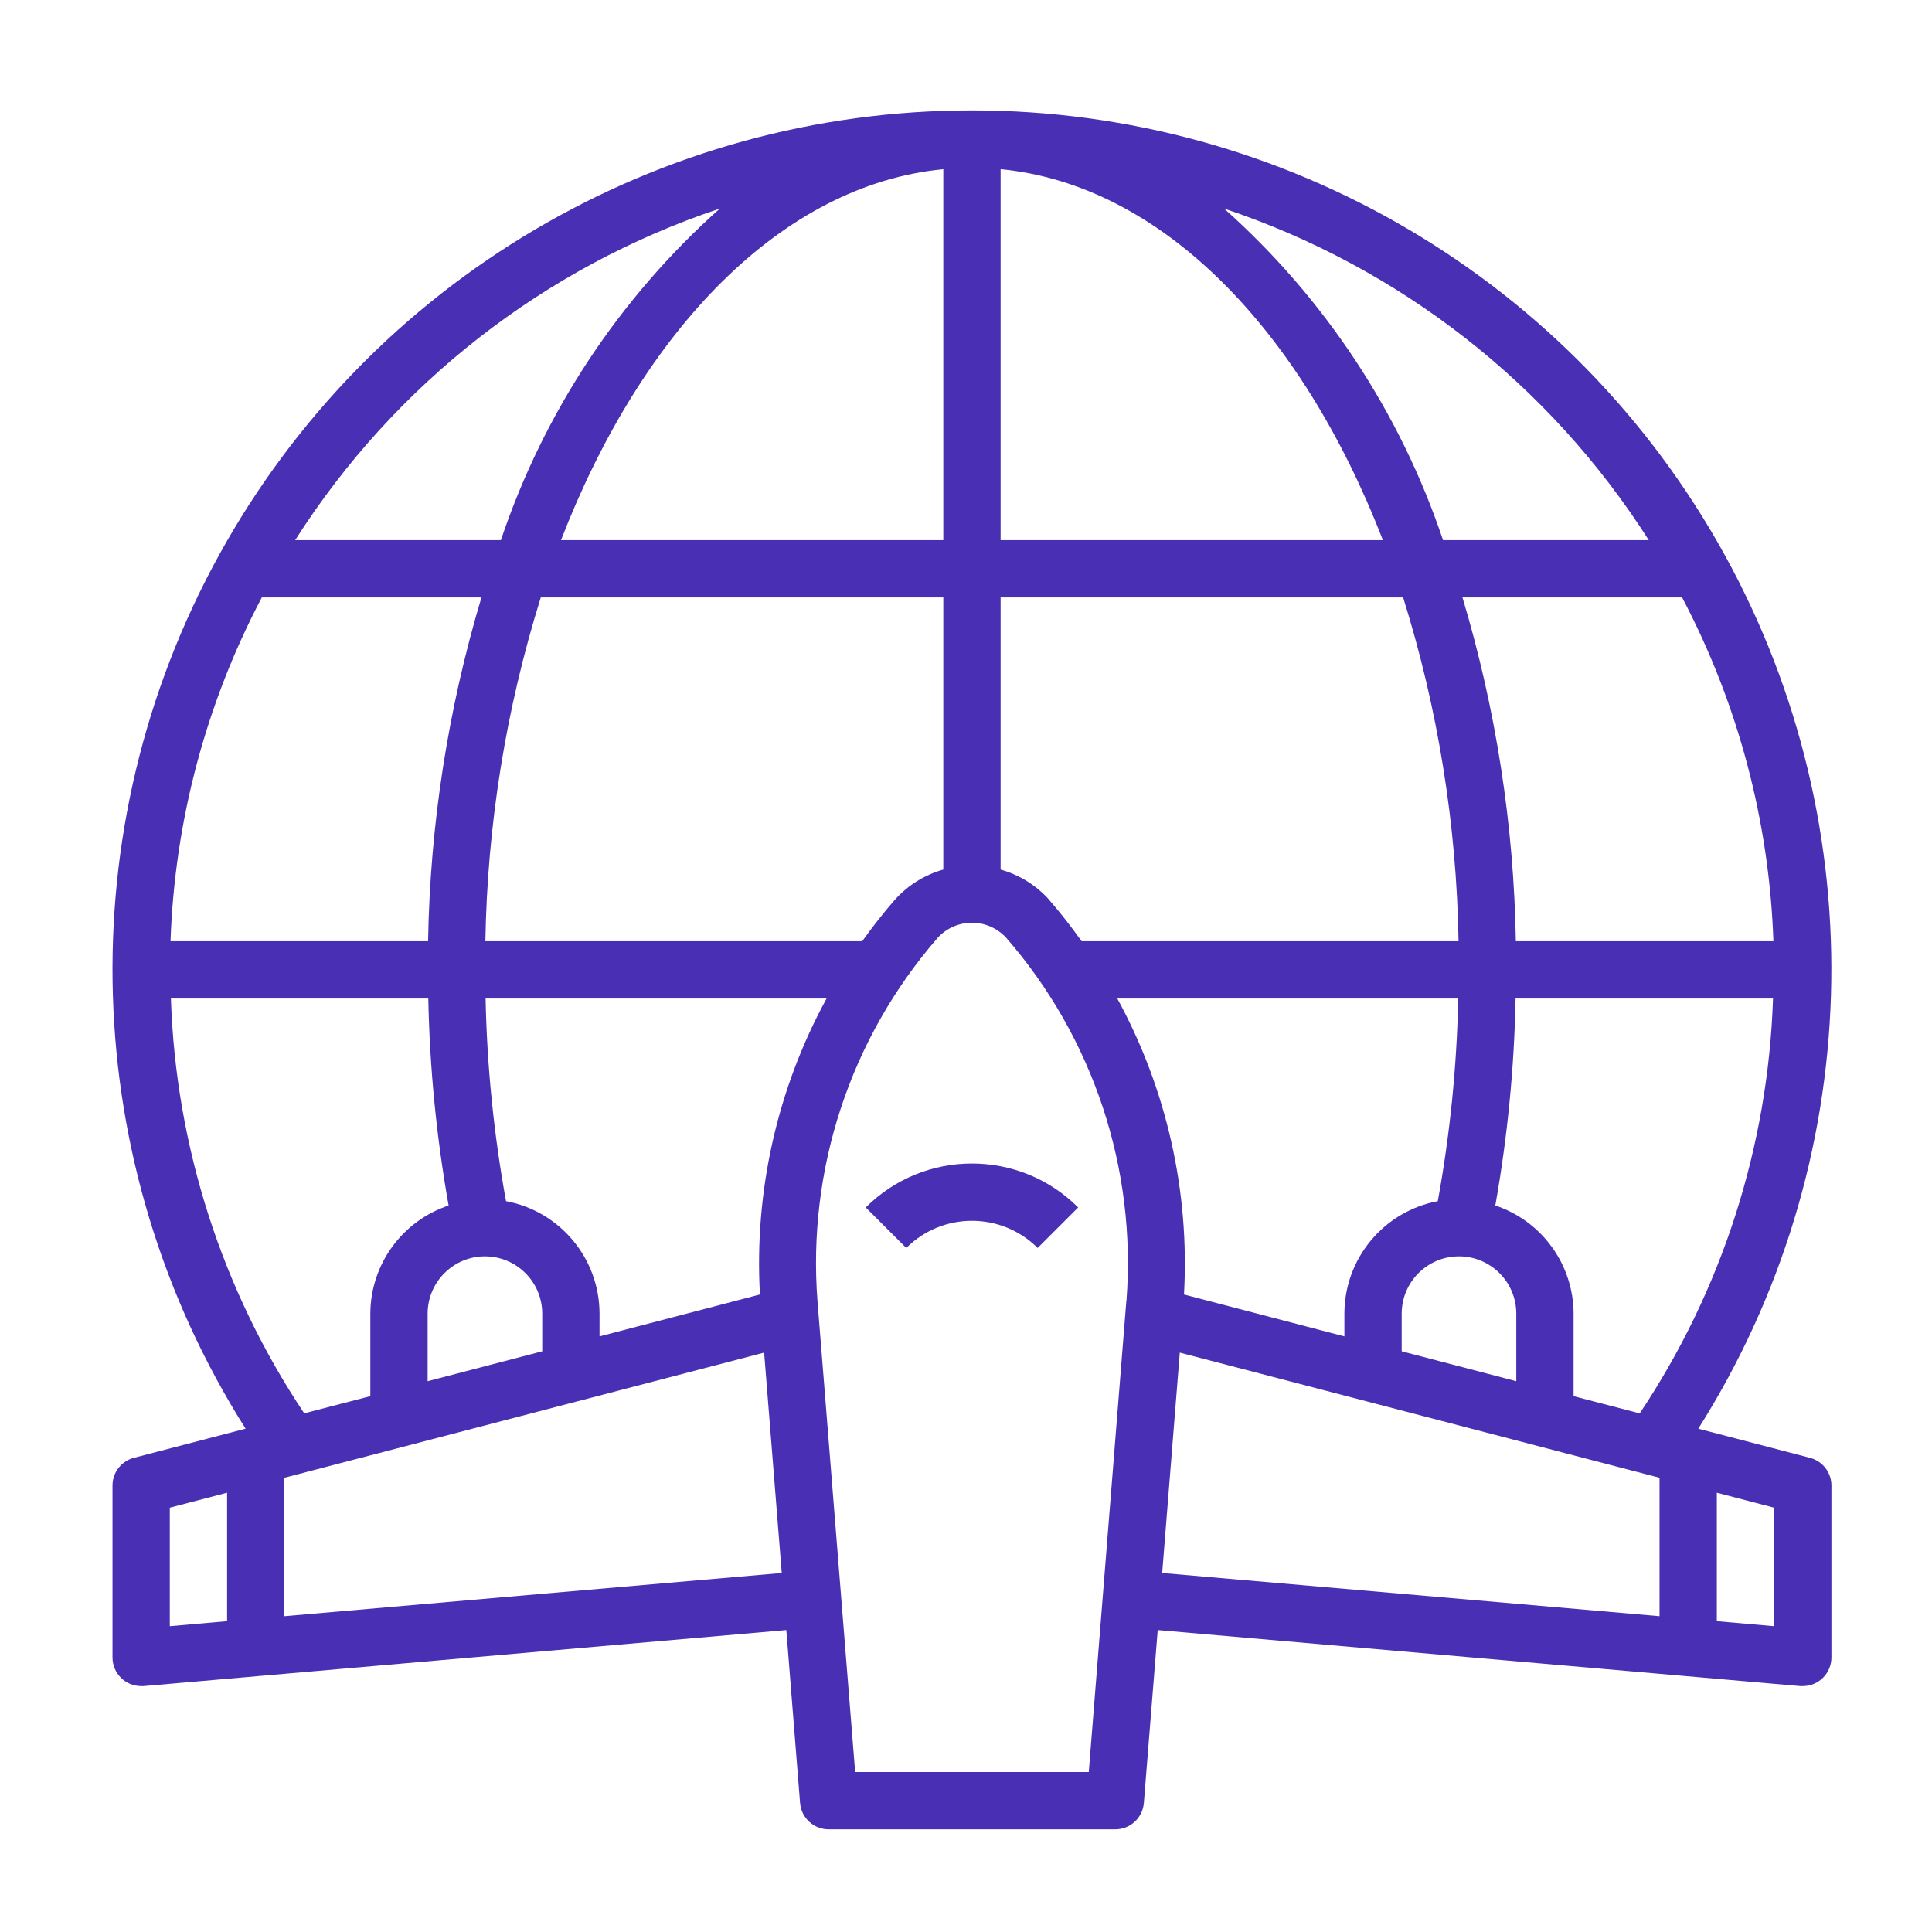
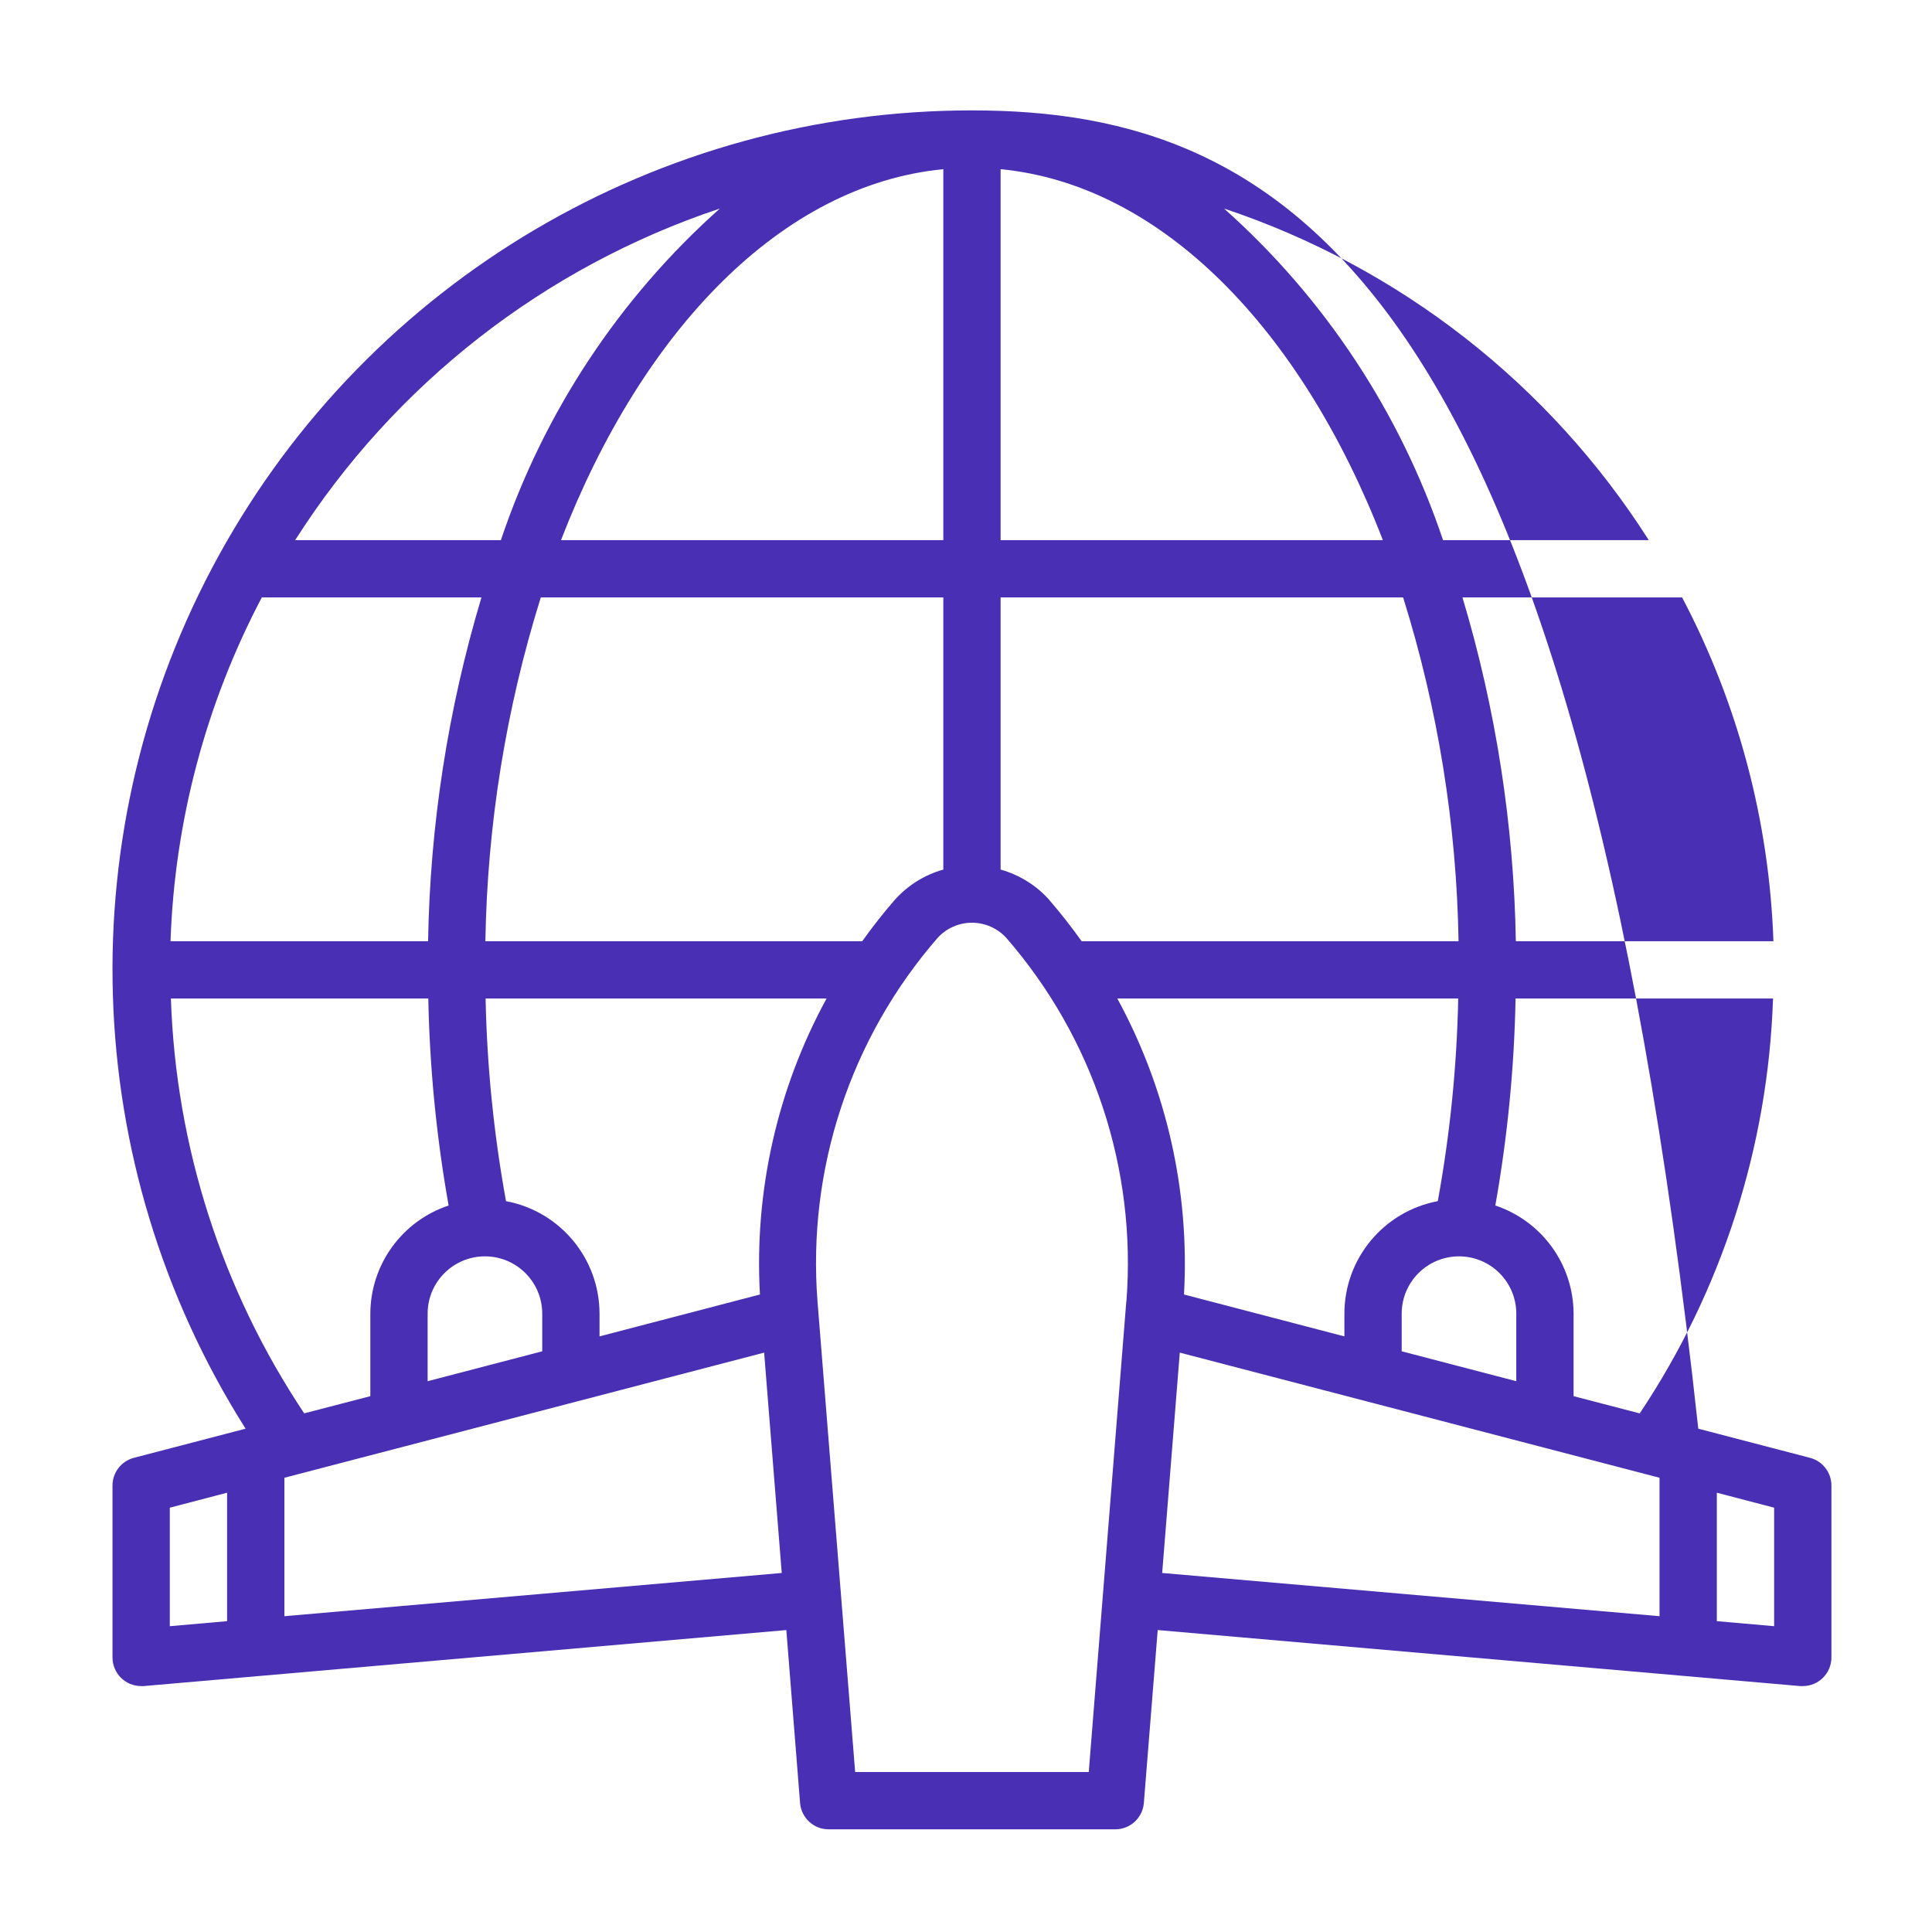
<svg xmlns="http://www.w3.org/2000/svg" width="35px" height="35px" viewBox="0 0 35 35" version="1.1">
  <title>worldwide</title>
  <desc>Created with Sketch.</desc>
  <defs />
  <g id="worldwide" stroke="none" stroke-width="1" fill="none" fill-rule="evenodd">
    <g id="noun_1582720_cc" transform="translate(1, 2)" fill="#482FB4" fill-rule="nonzero">
      <g id="Group" transform="translate(1.038, 0)">
-         <path d="M13.646,19.874 L14.38,20.608 C15.038,19.952 16.102,19.952 16.76,20.608 L17.494,19.874 C16.431,18.813 14.709,18.813 13.646,19.874 Z" id="Shape" />
-         <path d="M15.57,7.49200642e-18 C9.896,-0.003 4.67,3.083 1.932,8.052 C-0.806,13.021 -0.623,19.087 2.411,23.882 L0.387,24.41 C0.159,24.47 -0,24.676 -1.35525272e-20,24.912 L-1.35525272e-20,28.026 C-1.35525272e-20,28.313 0.232,28.545 0.519,28.545 C0.534,28.546 0.549,28.546 0.564,28.545 L12.207,27.53 L12.456,30.662 C12.478,30.933 12.704,31.141 12.975,31.14 L18.165,31.14 C18.436,31.141 18.662,30.933 18.684,30.662 L18.935,27.53 L30.576,28.545 C30.591,28.546 30.606,28.546 30.621,28.545 C30.908,28.545 31.14,28.313 31.14,28.026 L31.14,24.912 C31.14,24.676 30.98,24.469 30.752,24.41 L28.728,23.882 C31.761,19.088 31.945,13.022 29.207,8.053 C26.469,3.083 21.244,-0.002 15.57,7.49200642e-18 Z M25.423,15.051 C25.387,12.941 25.062,10.845 24.456,8.823 L28.435,8.823 C29.449,10.748 30.014,12.877 30.089,15.051 L25.423,15.051 Z M25.431,23.022 L23.355,22.48 L23.355,21.798 C23.355,21.225 23.82,20.76 24.393,20.76 C24.966,20.76 25.431,21.225 25.431,21.798 L25.431,23.022 Z M16.971,14.303 C16.736,14.039 16.429,13.849 16.089,13.753 L16.089,8.823 L23.381,8.823 C24.012,10.84 24.35,12.938 24.385,15.051 L17.557,15.051 C17.373,14.794 17.179,14.544 16.971,14.305 L16.971,14.303 Z M13.582,15.051 L6.755,15.051 C6.79,12.938 7.128,10.84 7.759,8.823 L15.051,8.823 L15.051,13.753 C14.71,13.849 14.404,14.041 14.169,14.305 C13.961,14.544 13.766,14.794 13.582,15.051 Z M7.785,22.48 L5.709,23.022 L5.709,21.798 C5.709,21.225 6.174,20.76 6.747,20.76 C7.32,20.76 7.785,21.225 7.785,21.798 L7.785,22.48 Z M1.051,15.051 C1.126,12.877 1.691,10.748 2.705,8.823 L6.684,8.823 C6.078,10.845 5.753,12.941 5.717,15.051 L1.051,15.051 Z M16.089,1.065 C19,1.345 21.534,3.959 23.014,7.785 L16.089,7.785 L16.089,1.065 Z M15.051,7.785 L8.125,7.785 C9.606,3.959 12.14,1.345 15.051,1.065 L15.051,7.785 Z M27.831,7.785 L24.104,7.785 C23.327,5.472 21.959,3.401 20.137,1.778 C23.315,2.838 26.032,4.959 27.831,7.785 Z M11.003,1.778 C9.181,3.401 7.813,5.472 7.036,7.785 L3.309,7.785 C5.108,4.959 7.825,2.838 11.003,1.778 Z M1.058,16.089 L5.721,16.089 C5.746,17.347 5.869,18.6 6.089,19.839 C5.245,20.12 4.674,20.908 4.671,21.798 L4.671,23.293 L3.473,23.604 C1.983,21.373 1.147,18.77 1.058,16.089 Z M1.038,25.313 L2.076,25.042 L2.076,27.369 L1.038,27.46 L1.038,25.313 Z M3.114,27.279 L3.114,24.771 L11.805,22.504 L12.124,26.496 L3.114,27.279 Z M11.729,21.451 L8.823,22.21 L8.823,21.798 C8.822,20.8 8.11,19.944 7.129,19.76 C6.908,18.548 6.784,17.321 6.759,16.089 L12.936,16.089 C12.041,17.729 11.624,19.586 11.729,21.451 Z M18.366,21.577 L17.686,30.102 L13.454,30.102 L12.772,21.577 C12.585,19.177 13.371,16.802 14.952,14.986 C15.111,14.814 15.335,14.716 15.57,14.716 C15.804,14.716 16.028,14.814 16.188,14.986 C17.769,16.802 18.555,19.177 18.368,21.577 L18.366,21.577 Z M18.203,16.089 L24.379,16.089 C24.354,17.321 24.23,18.548 24.009,19.76 C23.029,19.945 22.318,20.8 22.317,21.798 L22.317,22.21 L19.411,21.451 C19.516,19.586 19.097,17.729 18.203,16.089 Z M19.335,22.504 L28.026,24.771 L28.026,27.279 L19.016,26.496 L19.335,22.504 Z M30.102,27.46 L29.064,27.369 L29.064,25.042 L30.102,25.313 L30.102,27.46 Z M26.469,23.293 L26.469,21.798 C26.466,20.908 25.895,20.12 25.051,19.839 C25.271,18.6 25.394,17.347 25.418,16.089 L30.082,16.089 C29.993,18.77 29.157,21.374 27.667,23.605 L26.469,23.293 Z" id="Shape" />
+         <path d="M15.57,7.49200642e-18 C9.896,-0.003 4.67,3.083 1.932,8.052 C-0.806,13.021 -0.623,19.087 2.411,23.882 L0.387,24.41 C0.159,24.47 -0,24.676 -1.35525272e-20,24.912 L-1.35525272e-20,28.026 C-1.35525272e-20,28.313 0.232,28.545 0.519,28.545 C0.534,28.546 0.549,28.546 0.564,28.545 L12.207,27.53 L12.456,30.662 C12.478,30.933 12.704,31.141 12.975,31.14 L18.165,31.14 C18.436,31.141 18.662,30.933 18.684,30.662 L18.935,27.53 L30.576,28.545 C30.591,28.546 30.606,28.546 30.621,28.545 C30.908,28.545 31.14,28.313 31.14,28.026 L31.14,24.912 C31.14,24.676 30.98,24.469 30.752,24.41 L28.728,23.882 C26.469,3.083 21.244,-0.002 15.57,7.49200642e-18 Z M25.423,15.051 C25.387,12.941 25.062,10.845 24.456,8.823 L28.435,8.823 C29.449,10.748 30.014,12.877 30.089,15.051 L25.423,15.051 Z M25.431,23.022 L23.355,22.48 L23.355,21.798 C23.355,21.225 23.82,20.76 24.393,20.76 C24.966,20.76 25.431,21.225 25.431,21.798 L25.431,23.022 Z M16.971,14.303 C16.736,14.039 16.429,13.849 16.089,13.753 L16.089,8.823 L23.381,8.823 C24.012,10.84 24.35,12.938 24.385,15.051 L17.557,15.051 C17.373,14.794 17.179,14.544 16.971,14.305 L16.971,14.303 Z M13.582,15.051 L6.755,15.051 C6.79,12.938 7.128,10.84 7.759,8.823 L15.051,8.823 L15.051,13.753 C14.71,13.849 14.404,14.041 14.169,14.305 C13.961,14.544 13.766,14.794 13.582,15.051 Z M7.785,22.48 L5.709,23.022 L5.709,21.798 C5.709,21.225 6.174,20.76 6.747,20.76 C7.32,20.76 7.785,21.225 7.785,21.798 L7.785,22.48 Z M1.051,15.051 C1.126,12.877 1.691,10.748 2.705,8.823 L6.684,8.823 C6.078,10.845 5.753,12.941 5.717,15.051 L1.051,15.051 Z M16.089,1.065 C19,1.345 21.534,3.959 23.014,7.785 L16.089,7.785 L16.089,1.065 Z M15.051,7.785 L8.125,7.785 C9.606,3.959 12.14,1.345 15.051,1.065 L15.051,7.785 Z M27.831,7.785 L24.104,7.785 C23.327,5.472 21.959,3.401 20.137,1.778 C23.315,2.838 26.032,4.959 27.831,7.785 Z M11.003,1.778 C9.181,3.401 7.813,5.472 7.036,7.785 L3.309,7.785 C5.108,4.959 7.825,2.838 11.003,1.778 Z M1.058,16.089 L5.721,16.089 C5.746,17.347 5.869,18.6 6.089,19.839 C5.245,20.12 4.674,20.908 4.671,21.798 L4.671,23.293 L3.473,23.604 C1.983,21.373 1.147,18.77 1.058,16.089 Z M1.038,25.313 L2.076,25.042 L2.076,27.369 L1.038,27.46 L1.038,25.313 Z M3.114,27.279 L3.114,24.771 L11.805,22.504 L12.124,26.496 L3.114,27.279 Z M11.729,21.451 L8.823,22.21 L8.823,21.798 C8.822,20.8 8.11,19.944 7.129,19.76 C6.908,18.548 6.784,17.321 6.759,16.089 L12.936,16.089 C12.041,17.729 11.624,19.586 11.729,21.451 Z M18.366,21.577 L17.686,30.102 L13.454,30.102 L12.772,21.577 C12.585,19.177 13.371,16.802 14.952,14.986 C15.111,14.814 15.335,14.716 15.57,14.716 C15.804,14.716 16.028,14.814 16.188,14.986 C17.769,16.802 18.555,19.177 18.368,21.577 L18.366,21.577 Z M18.203,16.089 L24.379,16.089 C24.354,17.321 24.23,18.548 24.009,19.76 C23.029,19.945 22.318,20.8 22.317,21.798 L22.317,22.21 L19.411,21.451 C19.516,19.586 19.097,17.729 18.203,16.089 Z M19.335,22.504 L28.026,24.771 L28.026,27.279 L19.016,26.496 L19.335,22.504 Z M30.102,27.46 L29.064,27.369 L29.064,25.042 L30.102,25.313 L30.102,27.46 Z M26.469,23.293 L26.469,21.798 C26.466,20.908 25.895,20.12 25.051,19.839 C25.271,18.6 25.394,17.347 25.418,16.089 L30.082,16.089 C29.993,18.77 29.157,21.374 27.667,23.605 L26.469,23.293 Z" id="Shape" />
      </g>
    </g>
  </g>
</svg>